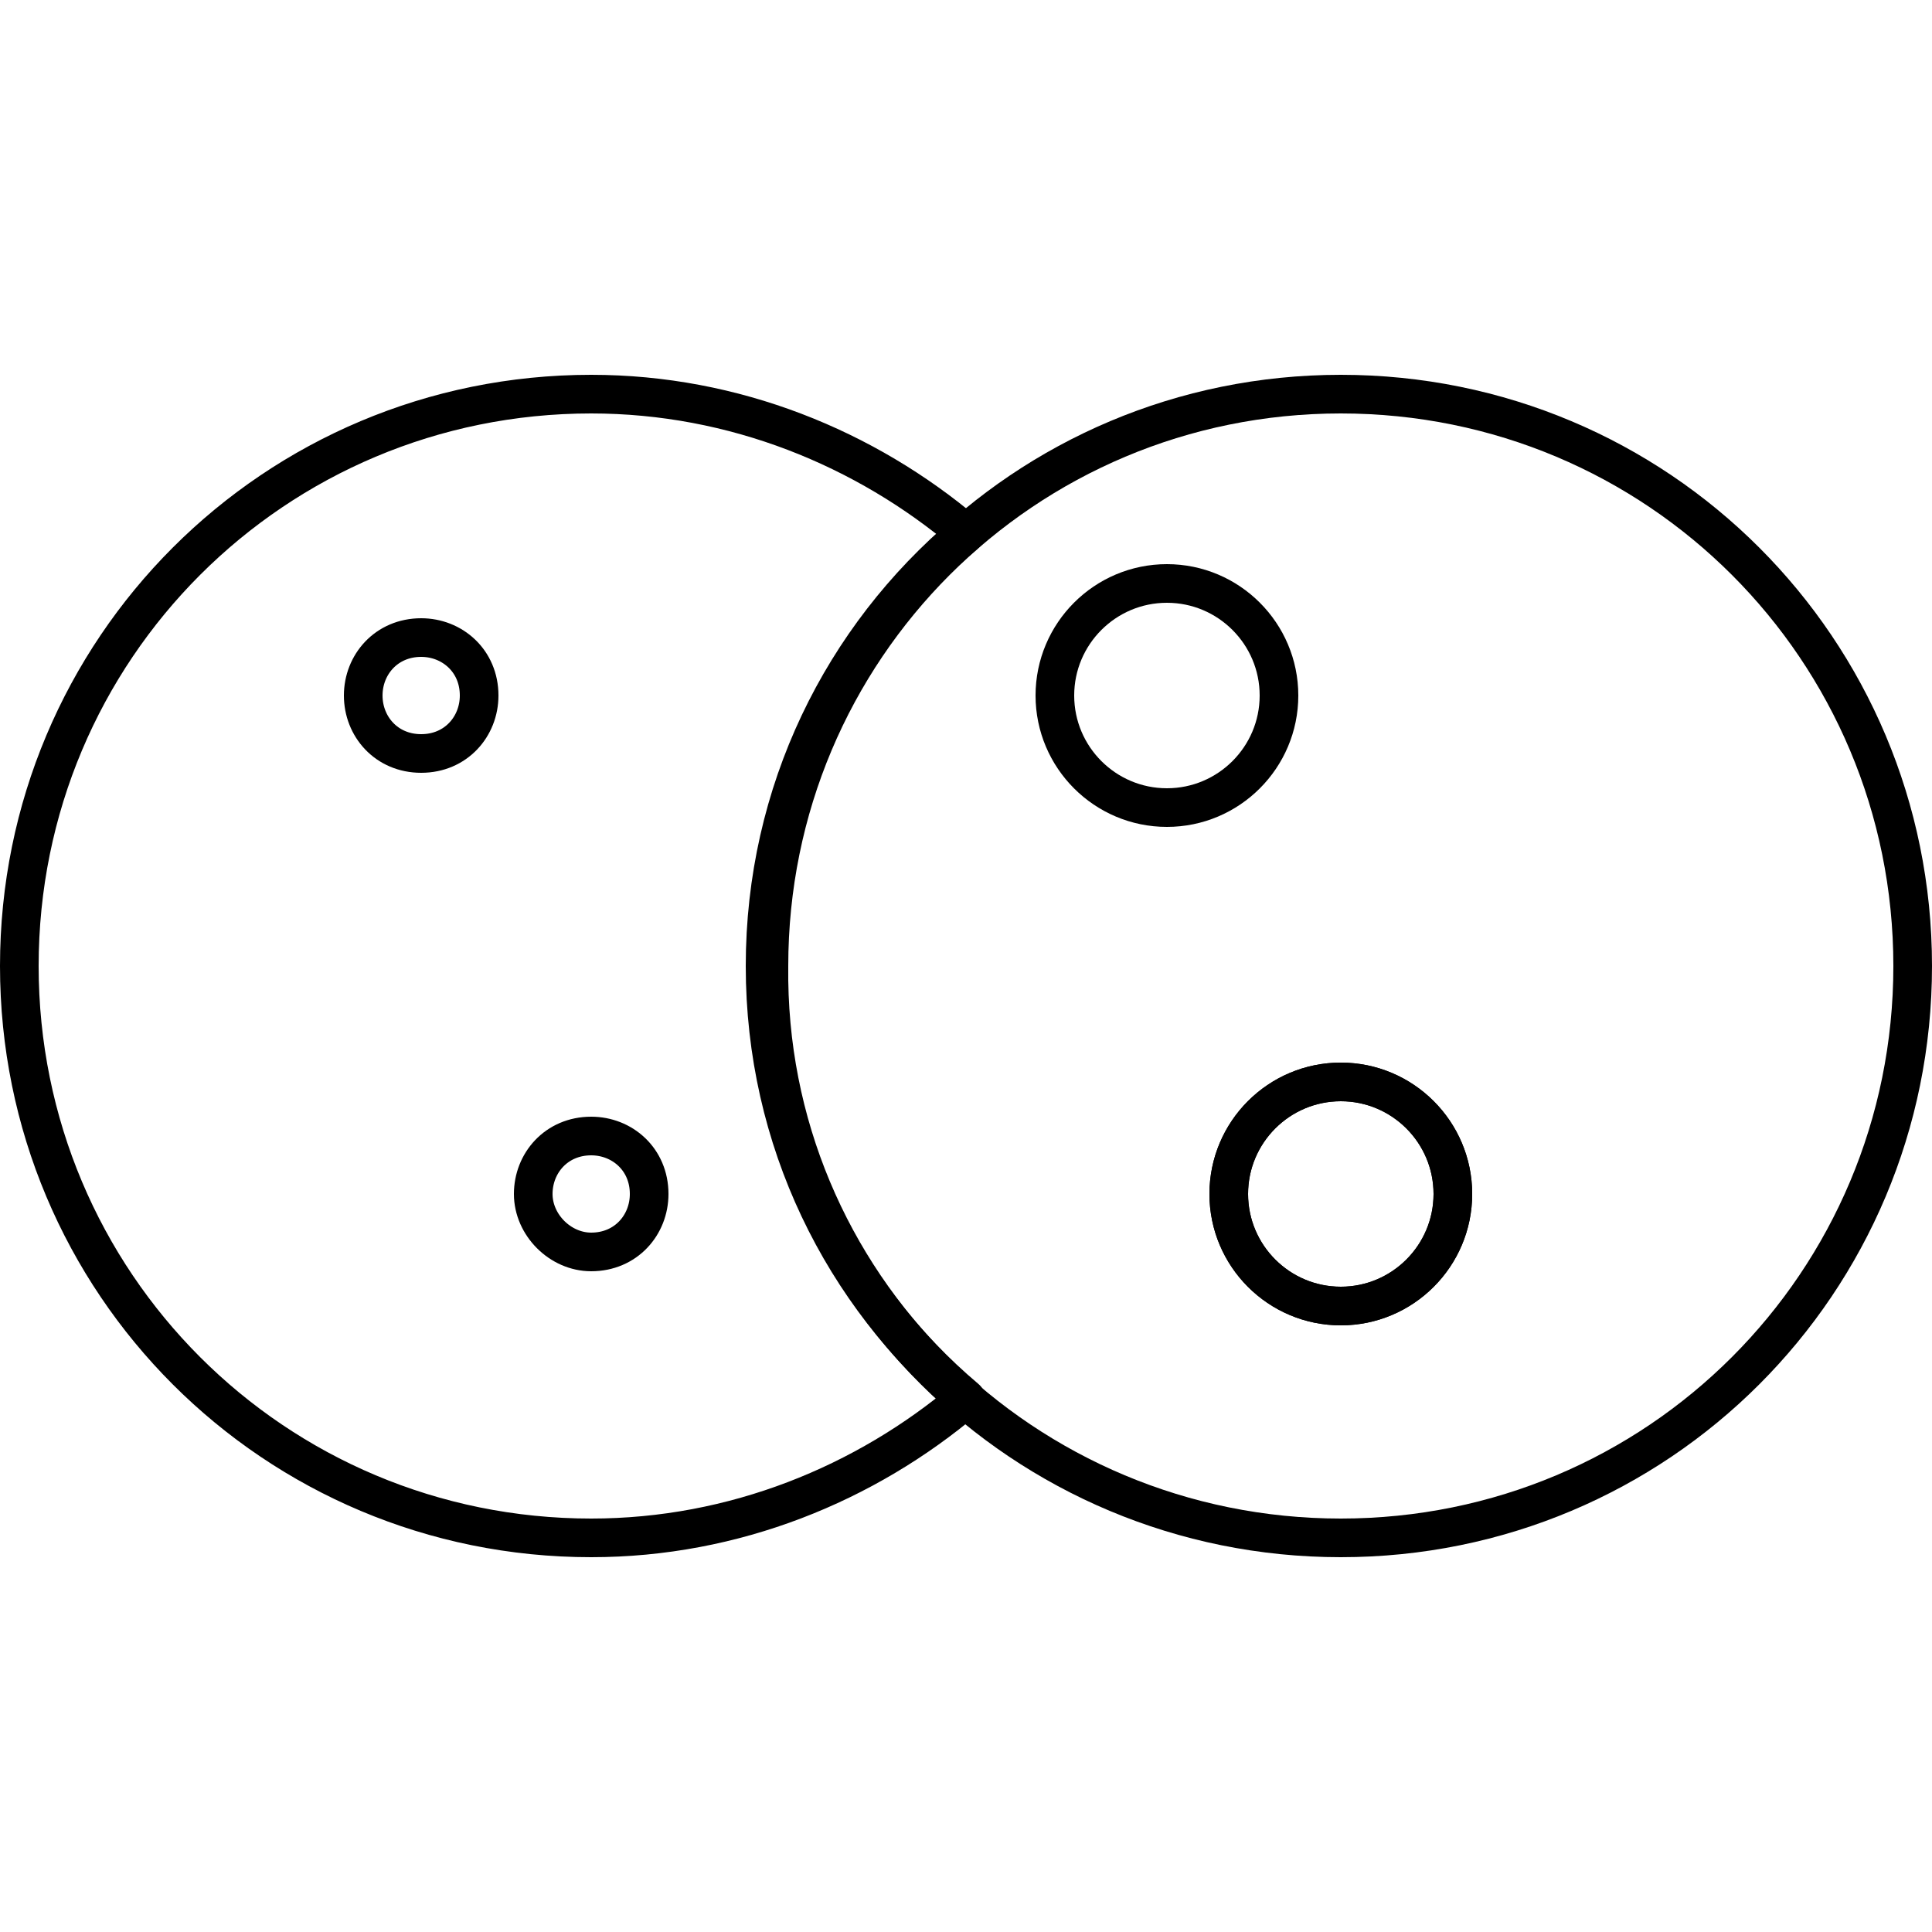
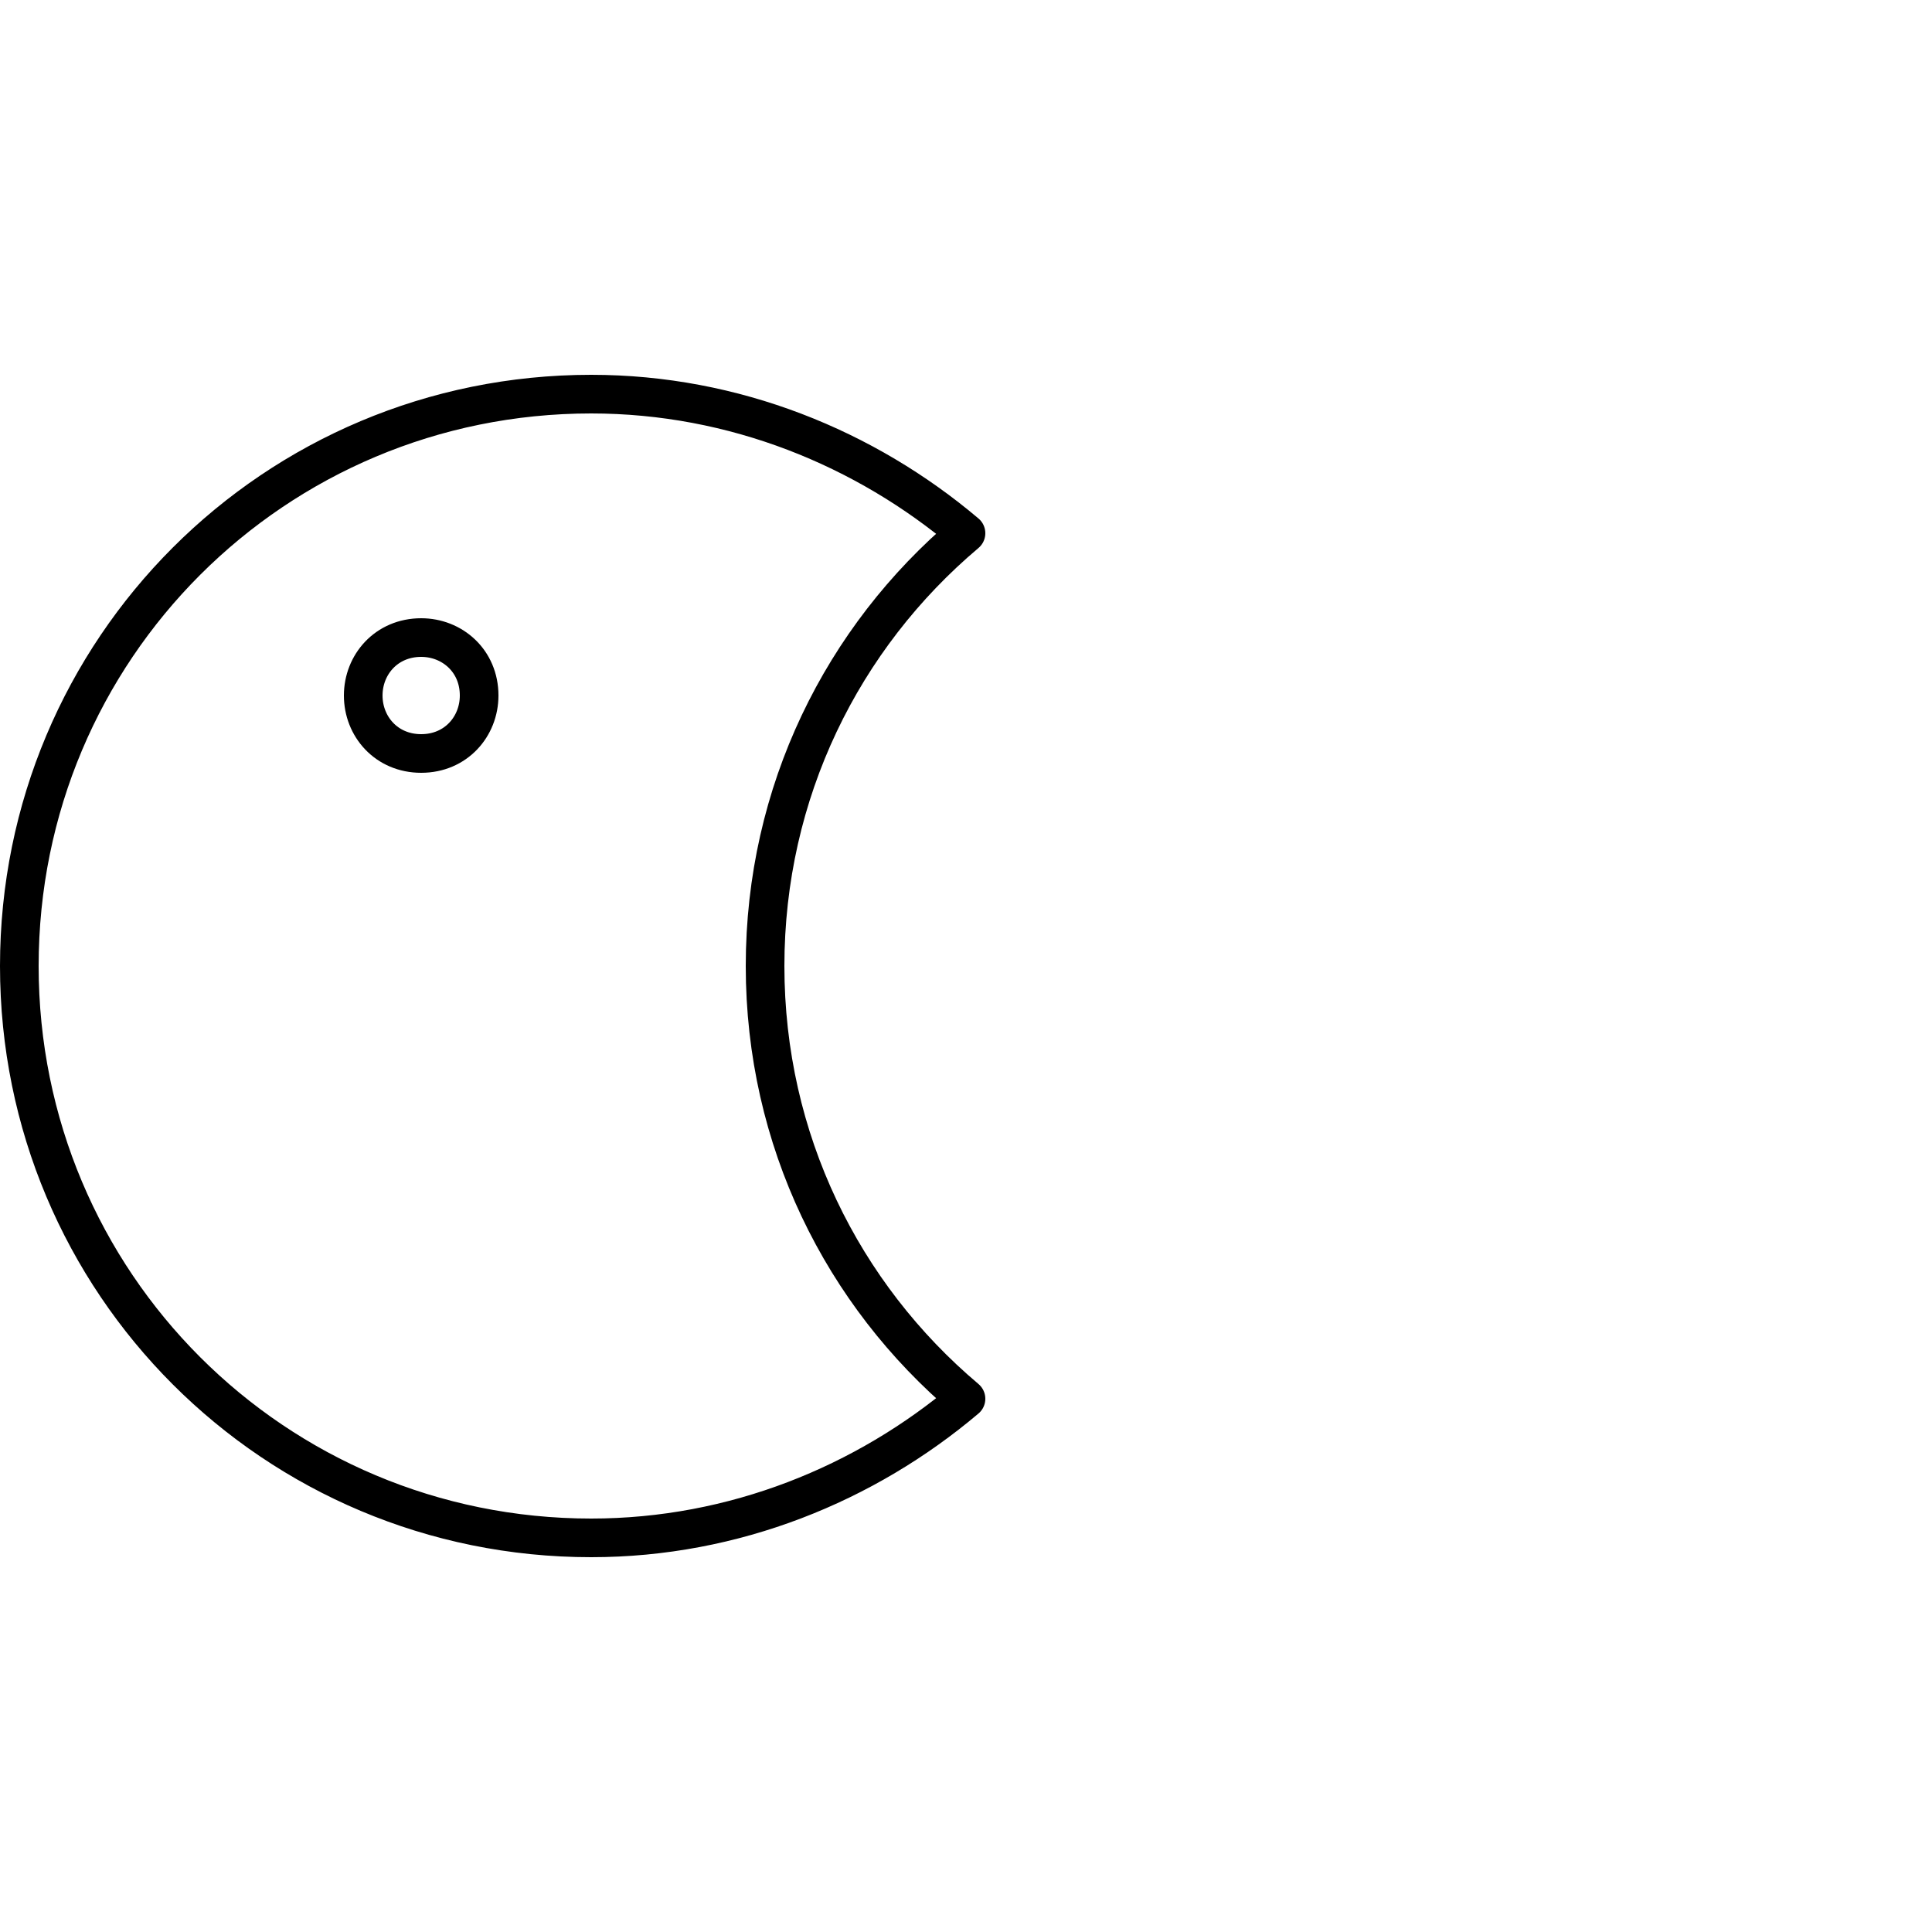
<svg xmlns="http://www.w3.org/2000/svg" version="1.1" id="Layer_1" x="0px" y="0px" viewBox="0 0 50 50" width="50" height="50" style="enable-background:new 0 0 50 50;" xml:space="preserve">
  <style type="text/css">
	.st0{fill:none;stroke:#231F20;stroke-linecap:round;stroke-linejoin:round;stroke-miterlimit:10;}
	.st1{fill:none;stroke:#ED1C24;stroke-miterlimit:10;}
	.st2{fill:none;stroke:#010101;stroke-width:4;stroke-linecap:round;stroke-linejoin:round;stroke-miterlimit:10;}
	.st3{fill:none;stroke:#010101;stroke-width:4;stroke-linecap:round;stroke-linejoin:round;}
	
		.st4{fill:none;stroke:#010101;stroke-width:4;stroke-linecap:round;stroke-linejoin:round;stroke-dasharray:11.693,11.693;}
	.st5{fill:none;stroke:#010101;stroke-linecap:round;stroke-linejoin:round;stroke-miterlimit:10;}
	.st6{fill:none;stroke:#010101;stroke-linecap:round;stroke-linejoin:round;stroke-miterlimit:10;stroke-dasharray:6,3;}
	.st7{fill:none;stroke:#000000;stroke-width:0.5;stroke-linecap:round;stroke-linejoin:round;stroke-miterlimit:10;}
	.st8{fill:none;stroke:#000000;stroke-width:0.618;stroke-linecap:round;stroke-linejoin:round;stroke-miterlimit:10;}
	.st9{fill:none;stroke:#000000;stroke-width:0.5;stroke-miterlimit:10;}
	.st10{fill:none;stroke:#EC008C;stroke-width:0.5;stroke-miterlimit:10;}
	.st11{fill:none;stroke:#000000;stroke-width:0.5;stroke-linecap:round;stroke-miterlimit:10;}
	.st12{fill:none;stroke:#000000;stroke-width:0.5;stroke-linecap:round;stroke-miterlimit:10;stroke-dasharray:1.145,2.167;}
	.st13{fill:none;stroke:#231F20;stroke-linecap:round;stroke-linejoin:round;}
	.st14{fill:none;stroke:#231F20;stroke-linecap:round;stroke-linejoin:round;stroke-dasharray:3.067,3.067;}
	.st15{fill:none;stroke:#000000;stroke-linecap:round;stroke-linejoin:round;stroke-miterlimit:10;}
	.st16{fill:#FFFFFF;}
	.st17{fill:none;stroke:#231F20;stroke-linecap:round;stroke-linejoin:round;stroke-dasharray:2.066,2.066;}
	
		.st18{clip-path:url(#SVGID_00000114770905192565731010000014764964684538846637_);fill:none;stroke:#020202;stroke-width:2.018;stroke-linecap:round;stroke-linejoin:round;stroke-miterlimit:10;}
	
		.st19{clip-path:url(#SVGID_00000114770905192565731010000014764964684538846637_);fill:none;stroke:#020202;stroke-width:2.018;stroke-linecap:round;stroke-linejoin:round;}
	
		.st20{clip-path:url(#SVGID_00000114770905192565731010000014764964684538846637_);fill:none;stroke:#020202;stroke-width:2.018;stroke-linecap:round;stroke-linejoin:round;stroke-dasharray:2.054,6.165;}
	
		.st21{fill-rule:evenodd;clip-rule:evenodd;fill:none;stroke:#000000;stroke-linecap:round;stroke-linejoin:round;stroke-miterlimit:10;}
	.st22{fill:none;stroke:#000000;stroke-linecap:round;stroke-linejoin:round;}
	.st23{fill:none;stroke:#000000;stroke-linecap:round;stroke-linejoin:round;stroke-dasharray:2.032,3.047;}
	.st24{fill:none;stroke:#000000;stroke-linecap:round;stroke-linejoin:round;stroke-dasharray:2.02,3.03;}
	
		.st25{clip-path:url(#SVGID_00000101825682245195589150000005871282038327877051_);fill:none;stroke:#000000;stroke-linecap:round;stroke-linejoin:round;stroke-miterlimit:10;}
	.st26{fill:none;stroke:#000000;stroke-linecap:round;stroke-linejoin:round;stroke-dasharray:1.563,3.126;}
	.st27{fill:none;stroke:#000000;stroke-linecap:round;stroke-linejoin:round;stroke-dasharray:1.013,3.04;}
	.st28{fill:none;stroke:#000000;stroke-linecap:round;stroke-linejoin:round;stroke-miterlimit:10;stroke-dasharray:1,3;}
	.st29{fill:none;stroke:#000000;stroke-linecap:round;stroke-linejoin:round;stroke-dasharray:1.037,3.111;}
	.st30{fill:none;stroke:#000000;stroke-linecap:round;stroke-dasharray:1,3;}
	.st31{fill:none;stroke:#000000;stroke-linecap:round;stroke-linejoin:round;stroke-dasharray:0.985,2.956;}
	.st32{fill:none;stroke:#000000;stroke-linecap:round;stroke-linejoin:round;stroke-dasharray:0.973,2.919;}
	.st33{fill:none;stroke:#000000;stroke-linecap:round;stroke-linejoin:round;stroke-dasharray:1.034,3.102;}
	.st34{fill:none;stroke:#000000;stroke-linecap:round;stroke-linejoin:round;stroke-miterlimit:10;stroke-dasharray:1,2;}
	.st35{clip-path:url(#SVGID_00000069394171829394624560000001571364447493186189_);}
</style>
  <g>
    <path class="st15" d="M10.9,19.5c0.9,0,1.5-0.7,1.5-1.5c0-0.9-0.7-1.5-1.5-1.5   c-0.9,0-1.5,0.7-1.5,1.5C9.4,18.8,10,19.5,10.9,19.5z" />
-     <path class="st15" d="M15.3,32.4c0.9,0,1.5-0.7,1.5-1.5   c0-0.9-0.7-1.5-1.5-1.5c-0.9,0-1.5,0.7-1.5,1.5   C13.8,31.7,14.5,32.4,15.3,32.4z" />
    <path class="st15" d="M19.8,25c0-4.5,2-8.5,5.2-11.2   c-2.6-2.2-6-3.6-9.7-3.6C7.1,10.2,0.5,16.8,0.5,25   c0,8.2,6.6,14.8,14.8,14.8C19,39.8,22.4,38.4,25,36.2   C21.8,33.5,19.8,29.5,19.8,25z" />
-     <path class="st15" d="M34.7,39.8C42.9,39.8,49.5,33.2,49.5,25   c0-8.2-6.6-14.8-14.8-14.8S19.9,16.8,19.9,25   C19.8,33.2,26.5,39.8,34.7,39.8z" />
-     <path class="st15" d="M34.7,33.8c1.6,0,2.9-1.3,2.9-2.9   s-1.3-2.9-2.9-2.9s-2.9,1.3-2.9,2.9S33.1,33.8,34.7,33.8   z" />
-     <path class="st15" d="M34.7,33.8c1.6,0,2.9-1.3,2.9-2.9   s-1.3-2.9-2.9-2.9s-2.9,1.3-2.9,2.9S33.1,33.8,34.7,33.8   z" />
-     <path class="st15" d="M30.2,20.9c1.6,0,2.9-1.3,2.9-2.9   c0-1.6-1.3-2.9-2.9-2.9s-2.9,1.3-2.9,2.9   C27.3,19.6,28.6,20.9,30.2,20.9z" />
  </g>
</svg>